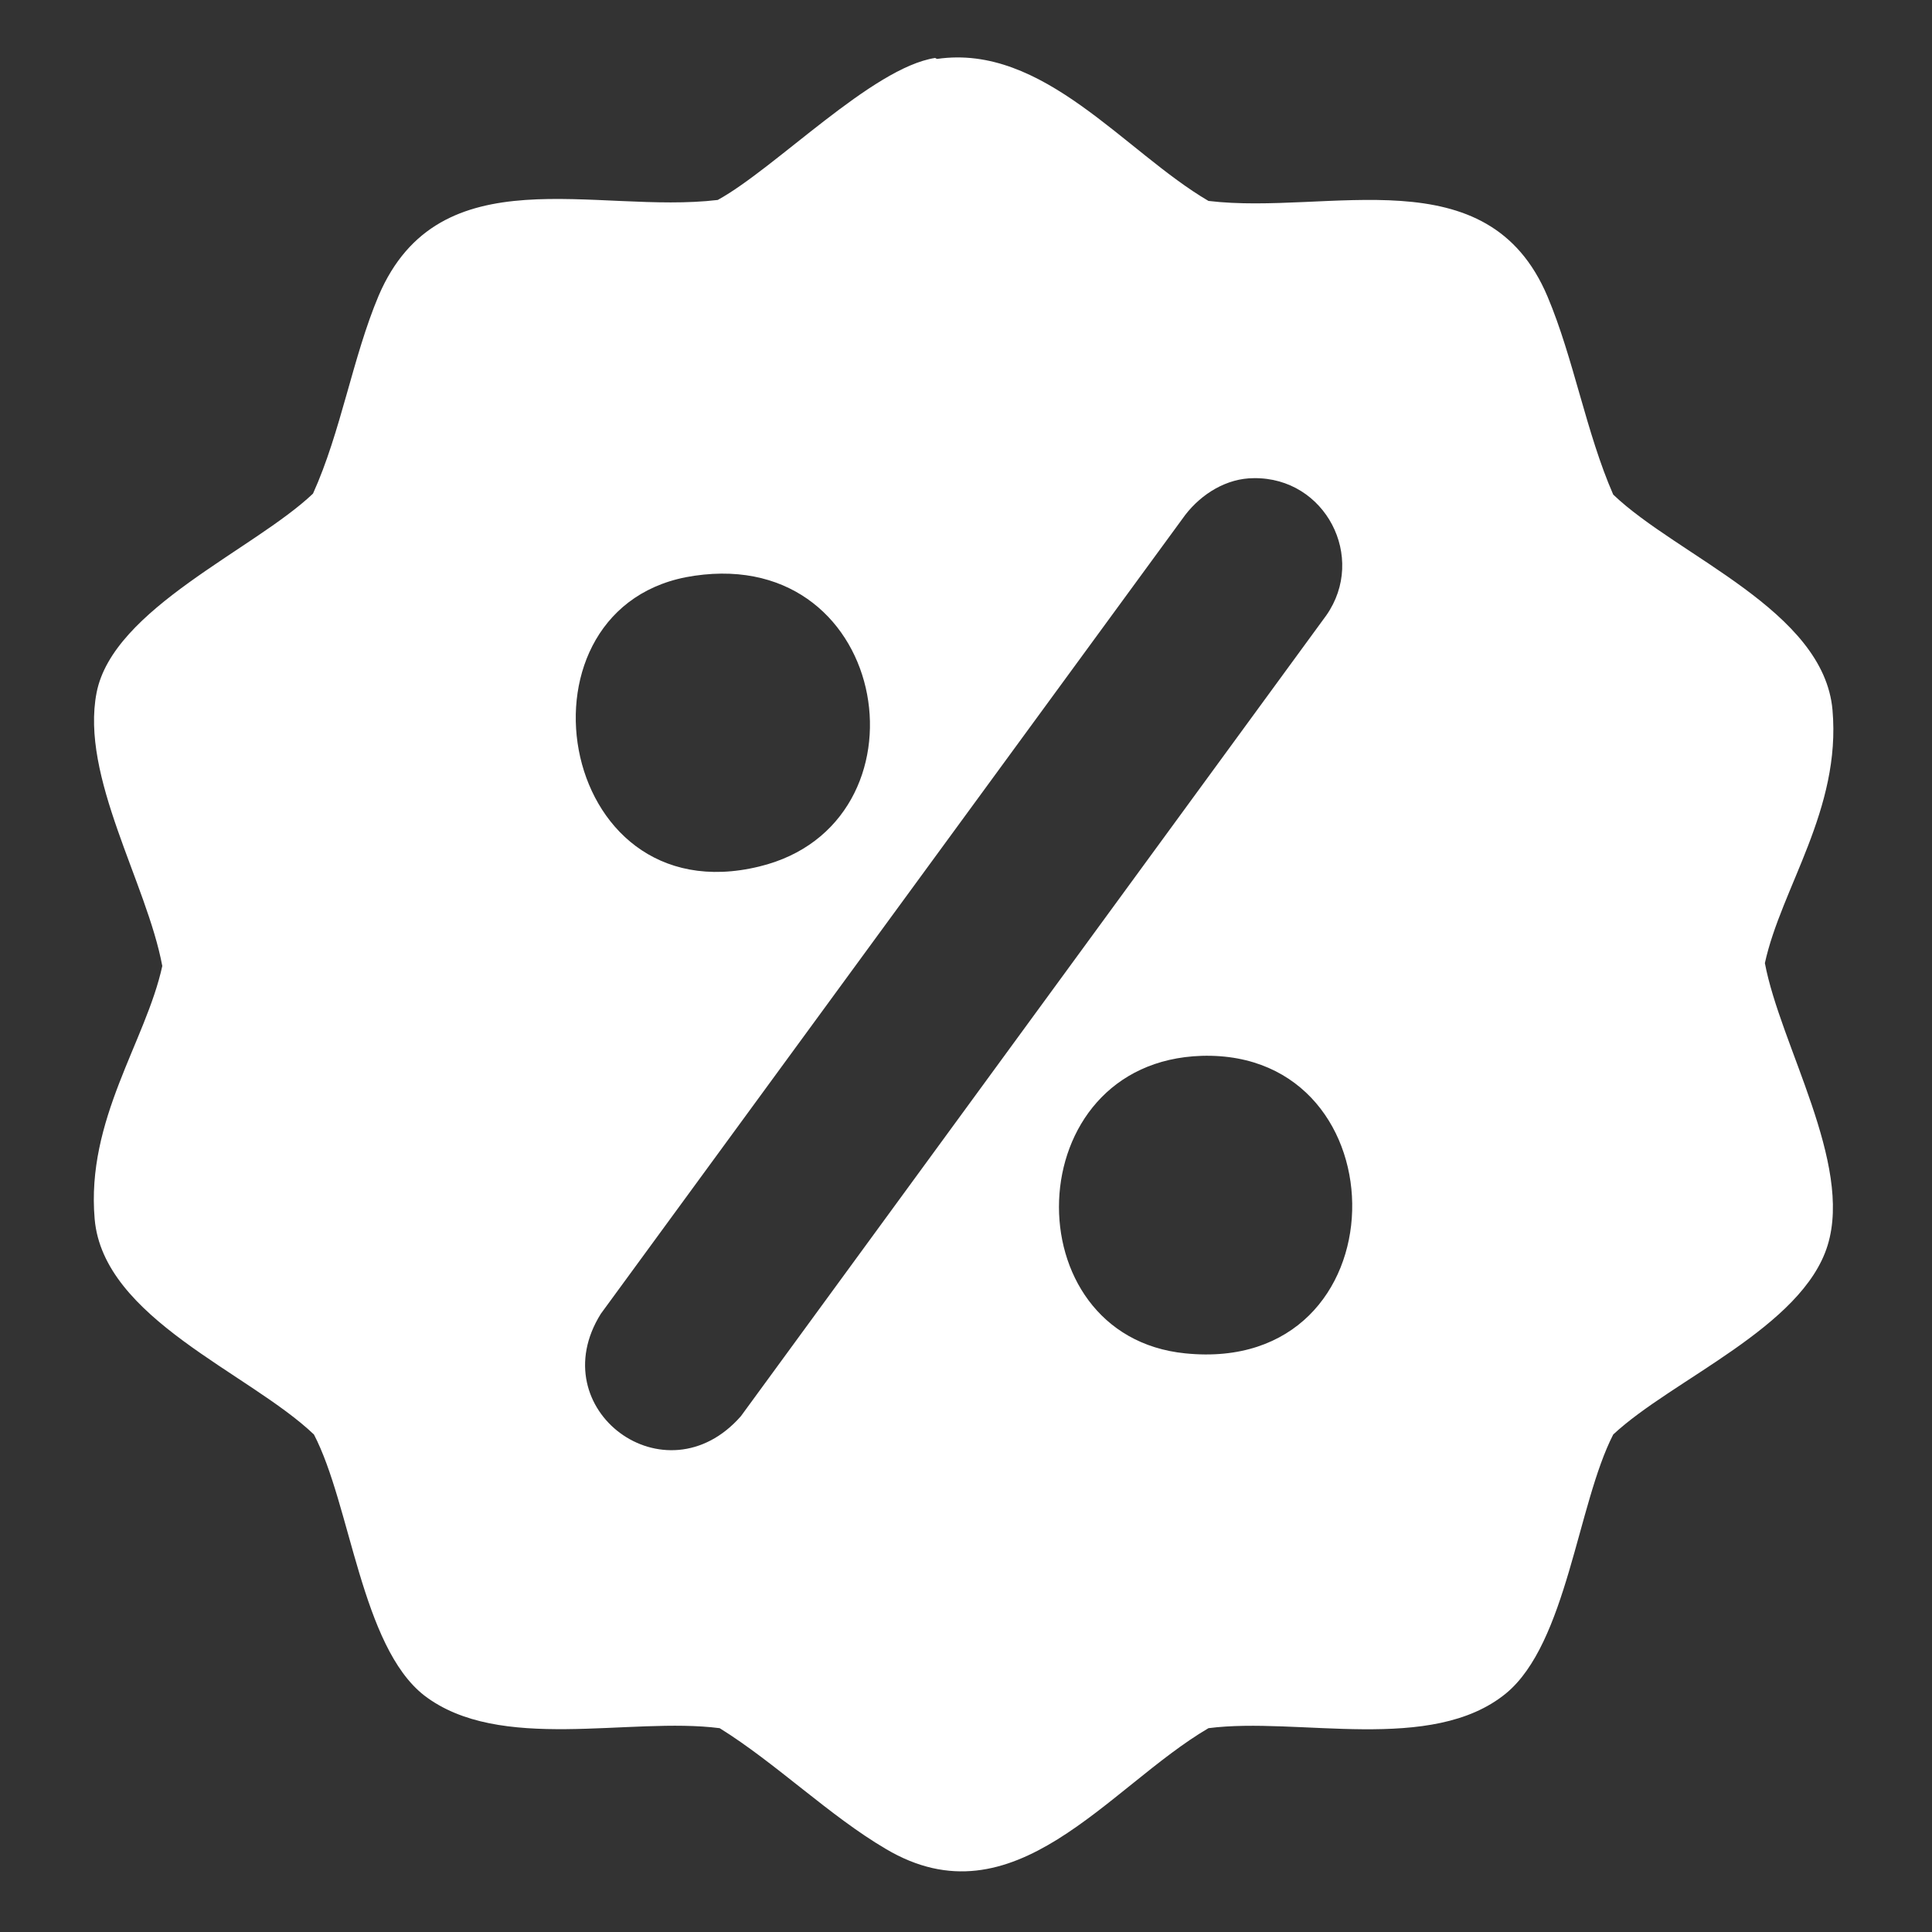
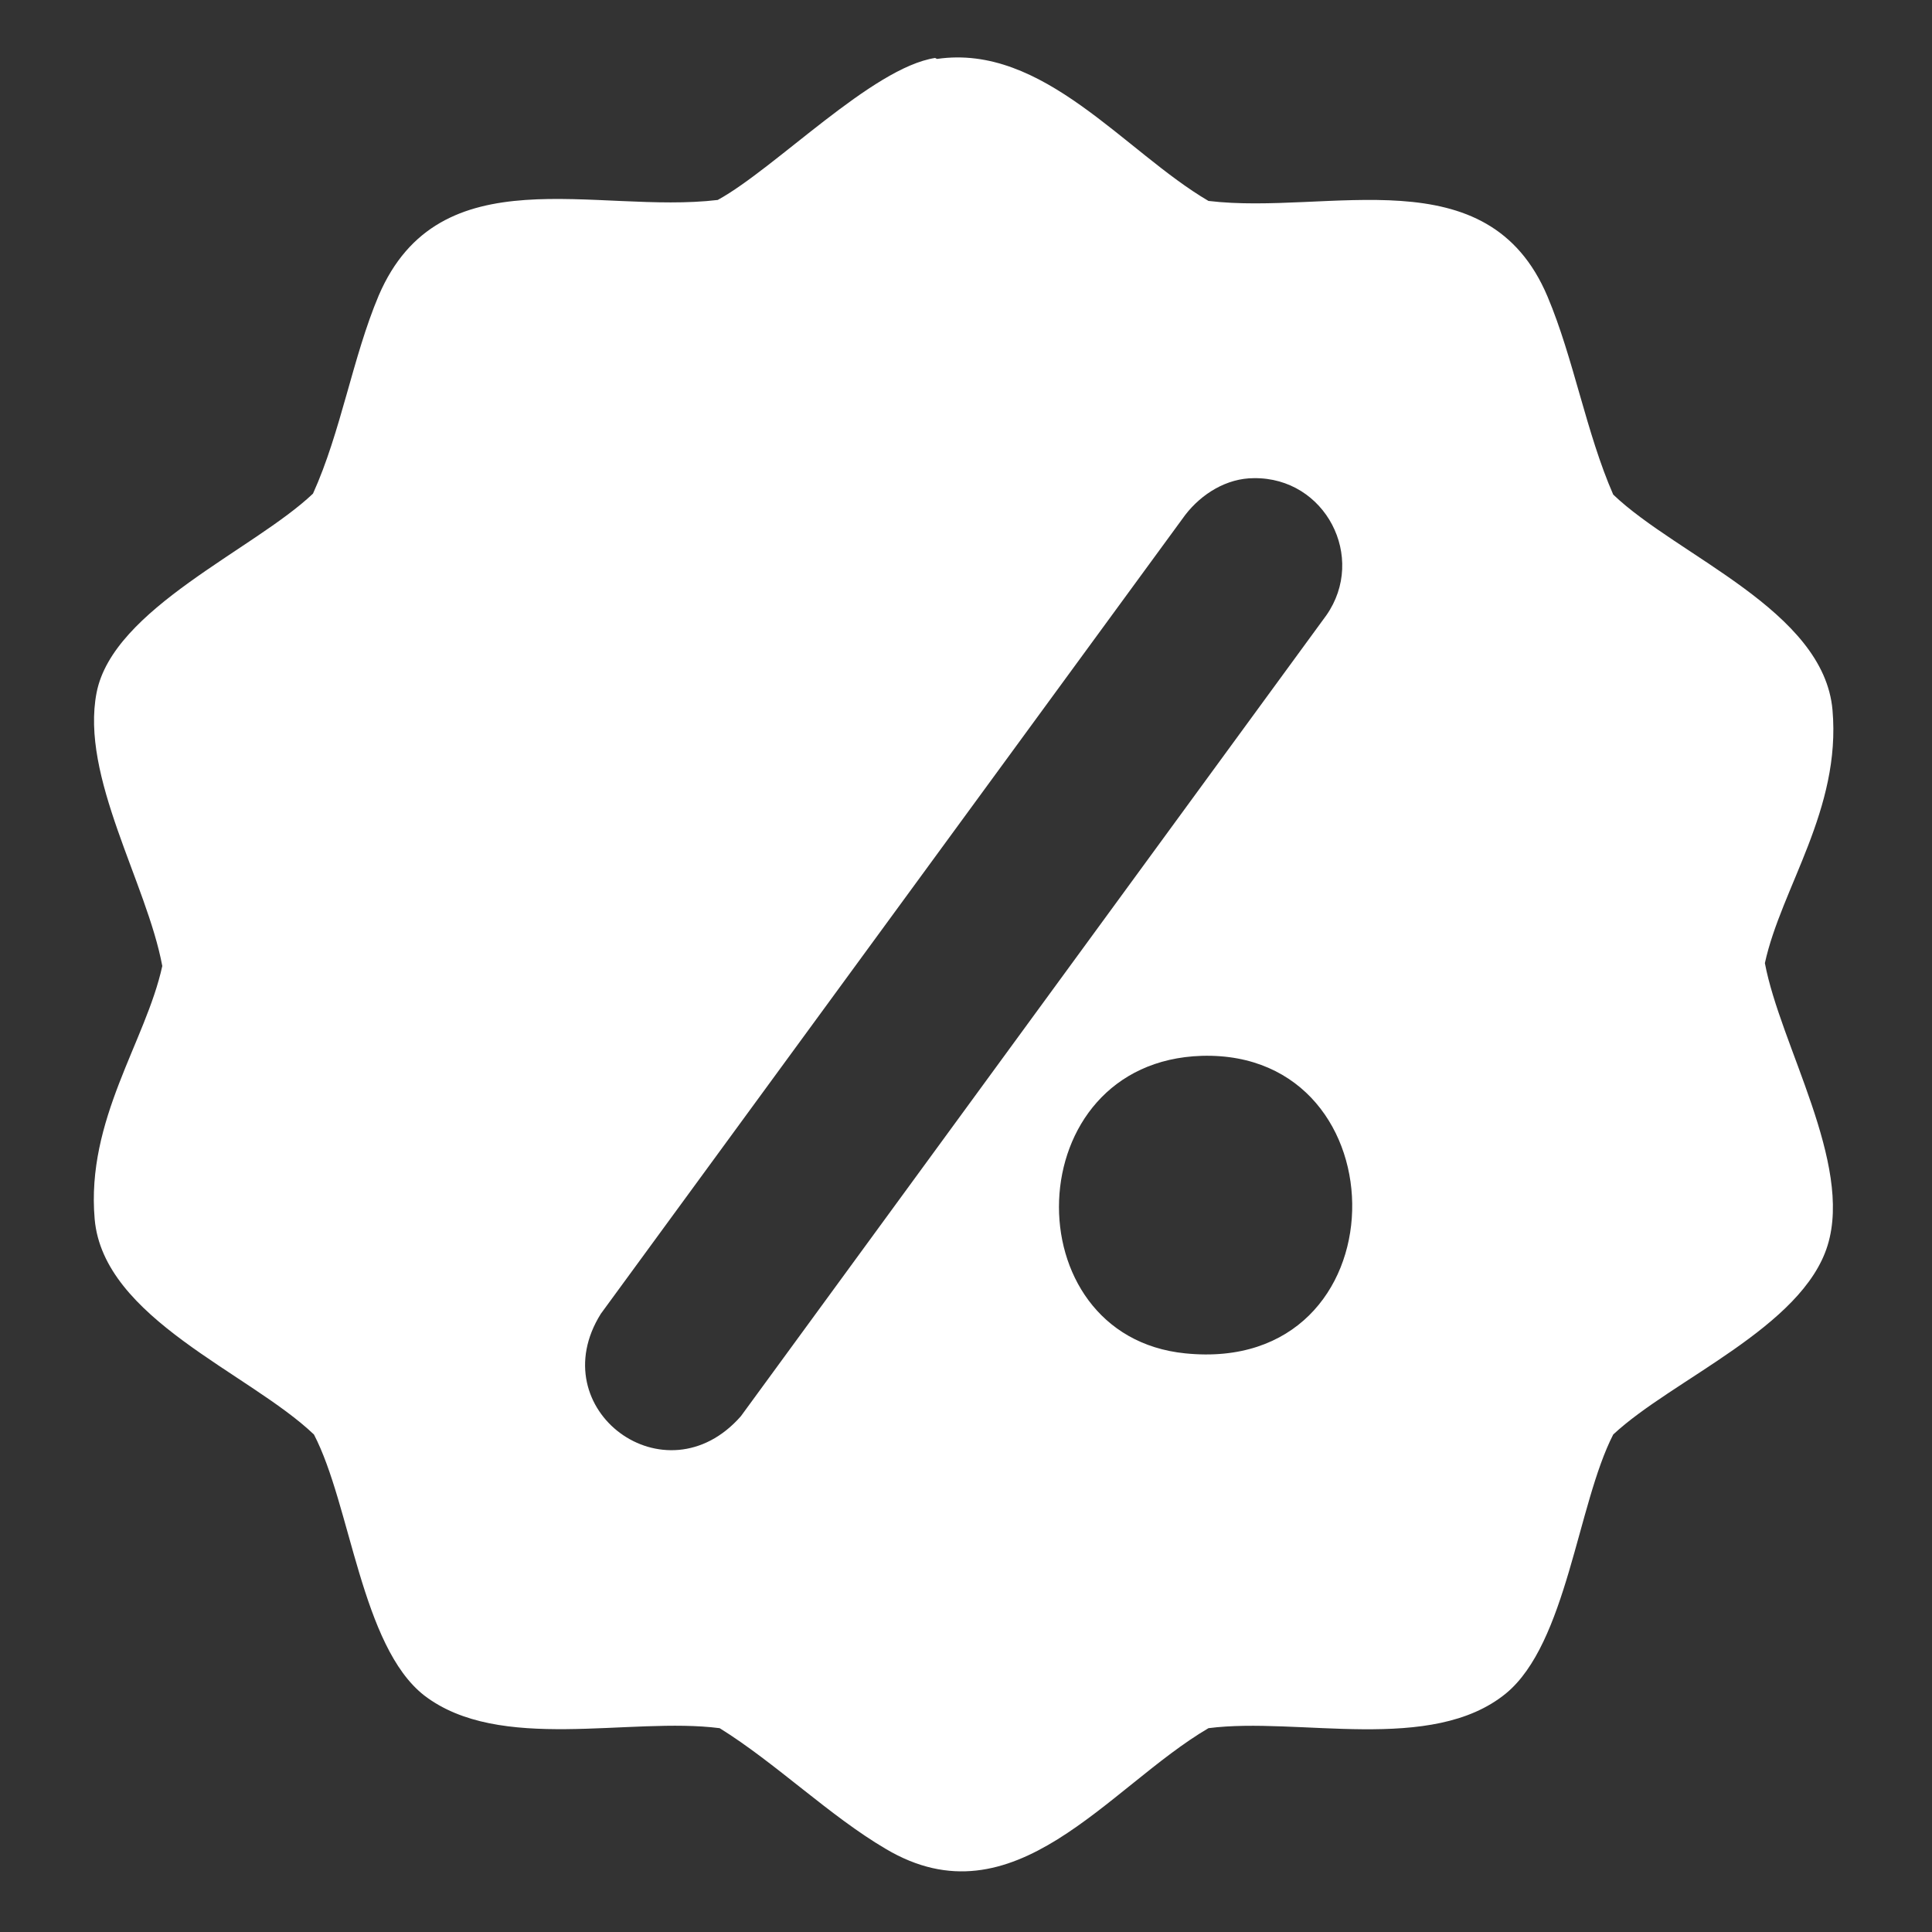
<svg xmlns="http://www.w3.org/2000/svg" id="Layer_1" version="1.1" viewBox="0 0 200 200">
  <rect x="0" y="0" width="200" height="200" fill="#333333" stroke="none" />
  <defs>
    <style>
      .st0 {
        fill: #fff;
      }
    </style>
  </defs>
-   <path class="st0" d="M97,6.1c11-1.6,19.4,9.6,28.1,14.7,12.5,1.5,28.9-4.8,35.1,9.9,2.7,6.4,4,14.1,6.8,20.5,6.7,6.4,21.8,12,22.7,22.3s-5.3,18.4-7,26.2c1.6,8.5,9.1,20.7,6.5,29.2s-16.1,13.9-22.2,19.6c-3.7,7.2-4.8,21.6-11.1,26.8-7.7,6.3-21.5,2.4-30.8,3.6-10.4,6.1-20.1,20.4-33.4,12.5-5.8-3.4-11.4-8.9-17.2-12.5-9.3-1.2-22.8,2.6-30.6-3.4-6.5-5.1-7.6-19.7-11.4-27-6.7-6.4-21.8-12-22.7-22.3s5.3-18.4,7-26.2c-1.6-8.6-8.5-19.6-6.8-28.3s16.3-14.8,22.4-20.6c2.9-6.4,4.1-14.1,6.8-20.5,6.3-14.7,22.5-8.4,35.1-9.9,6-3.3,16-13.7,22.5-14.7ZM129.8,49.5c-2.8,0-5.4,1.6-7.1,3.8l-60.5,82.7c-6.2,9.9,6.7,19.5,14.5,10.6l60.6-82.9c4.2-6-.1-14.3-7.5-14.2ZM71.9,59.6c-19.6,2.8-14.6,35.3,6.7,30.1,18.2-4.4,13.8-33.1-6.7-30.1ZM124.4,109.3c-19.1.6-19.7,29-1.7,30.8,22.7,2.3,22.8-31.4,1.7-30.8Z" />
+   <path class="st0" d="M97,6.1c11-1.6,19.4,9.6,28.1,14.7,12.5,1.5,28.9-4.8,35.1,9.9,2.7,6.4,4,14.1,6.8,20.5,6.7,6.4,21.8,12,22.7,22.3s-5.3,18.4-7,26.2c1.6,8.5,9.1,20.7,6.5,29.2s-16.1,13.9-22.2,19.6c-3.7,7.2-4.8,21.6-11.1,26.8-7.7,6.3-21.5,2.4-30.8,3.6-10.4,6.1-20.1,20.4-33.4,12.5-5.8-3.4-11.4-8.9-17.2-12.5-9.3-1.2-22.8,2.6-30.6-3.4-6.5-5.1-7.6-19.7-11.4-27-6.7-6.4-21.8-12-22.7-22.3s5.3-18.4,7-26.2c-1.6-8.6-8.5-19.6-6.8-28.3s16.3-14.8,22.4-20.6c2.9-6.4,4.1-14.1,6.8-20.5,6.3-14.7,22.5-8.4,35.1-9.9,6-3.3,16-13.7,22.5-14.7ZM129.8,49.5c-2.8,0-5.4,1.6-7.1,3.8l-60.5,82.7c-6.2,9.9,6.7,19.5,14.5,10.6l60.6-82.9c4.2-6-.1-14.3-7.5-14.2ZM71.9,59.6ZM124.4,109.3c-19.1.6-19.7,29-1.7,30.8,22.7,2.3,22.8-31.4,1.7-30.8Z" />
</svg>